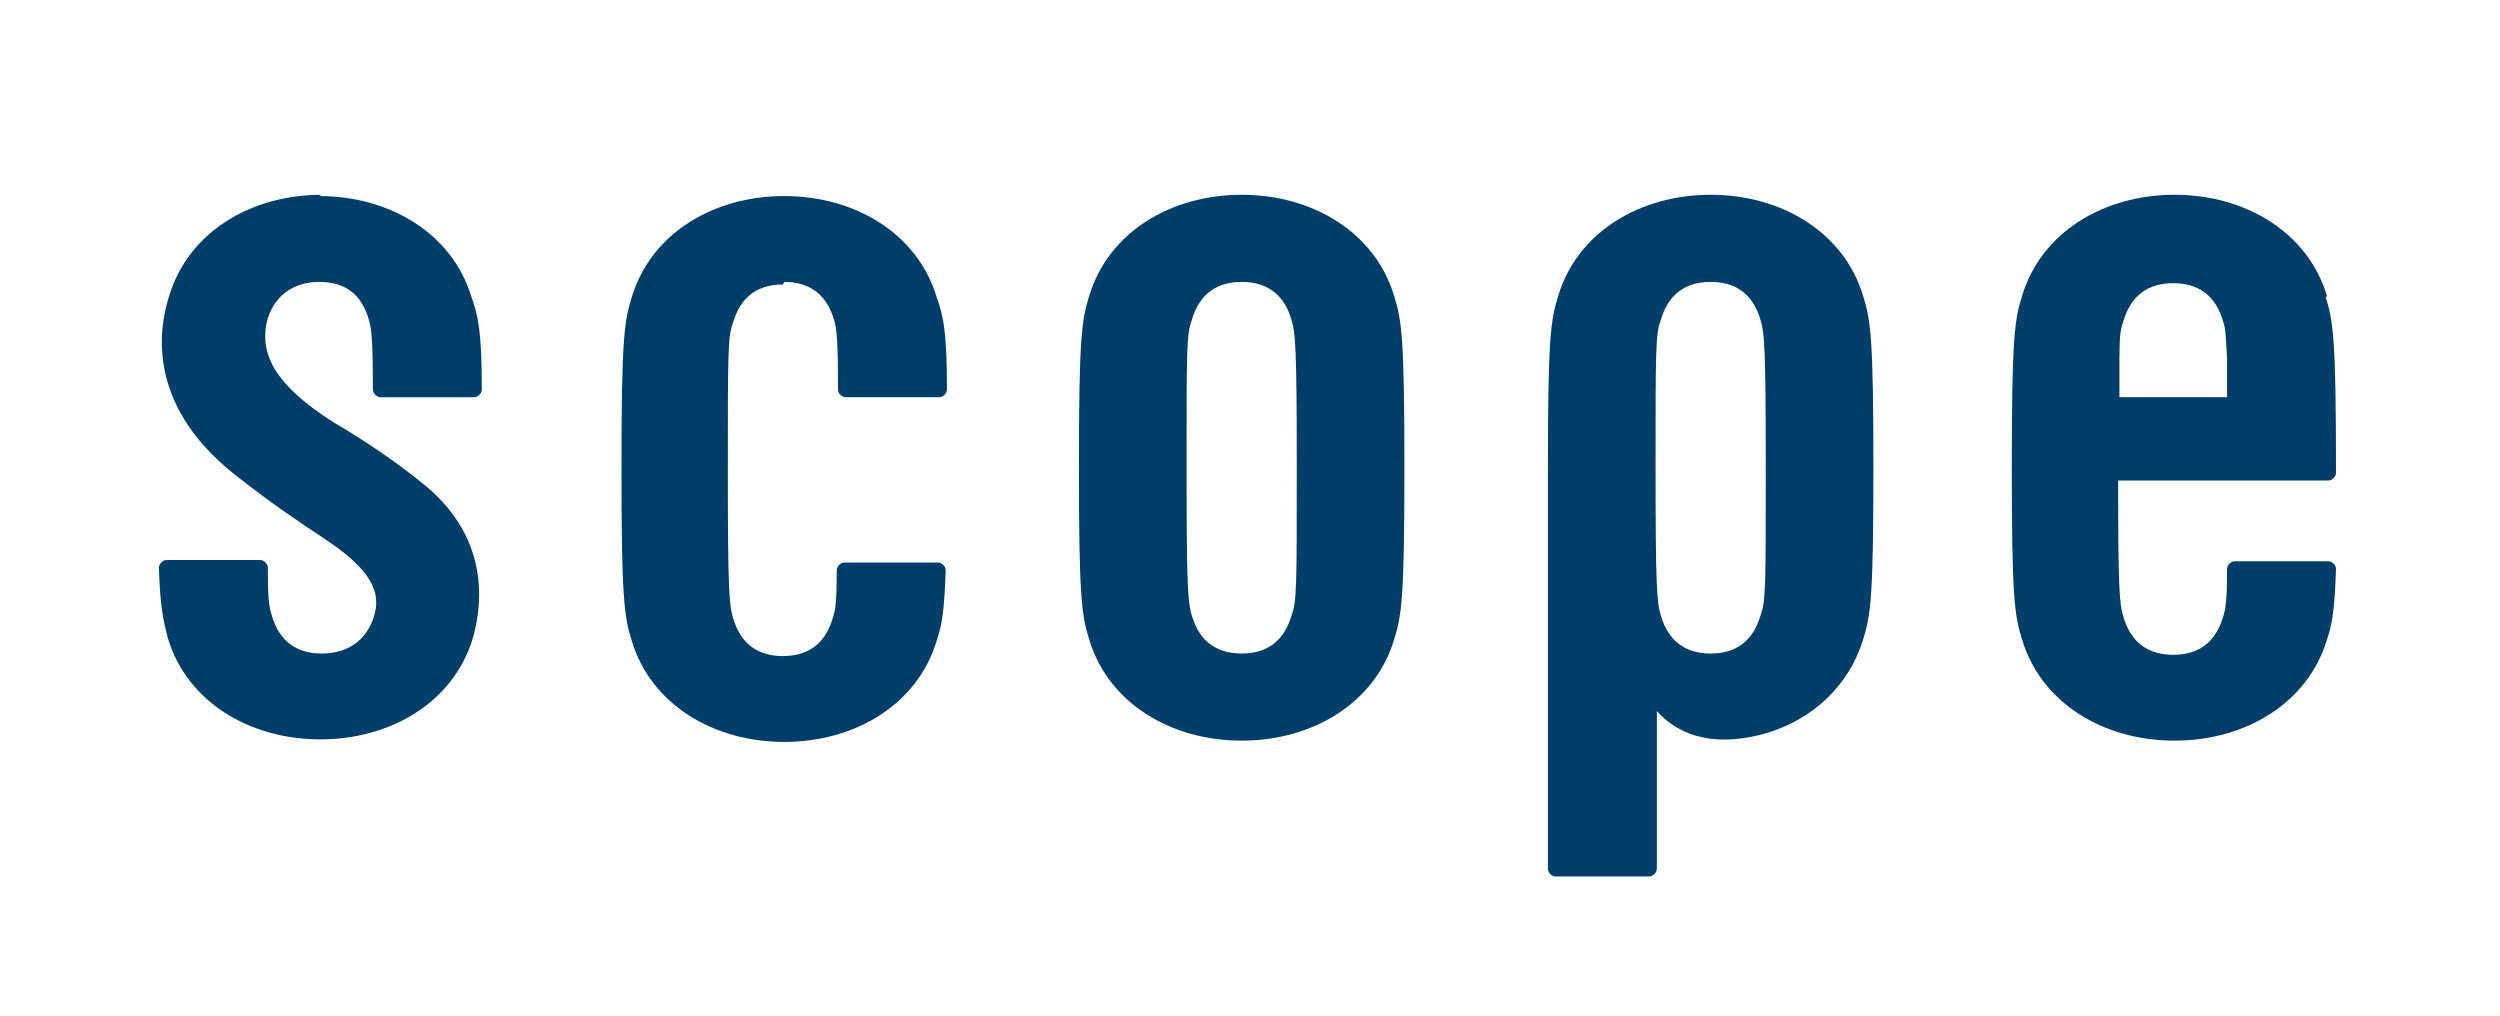
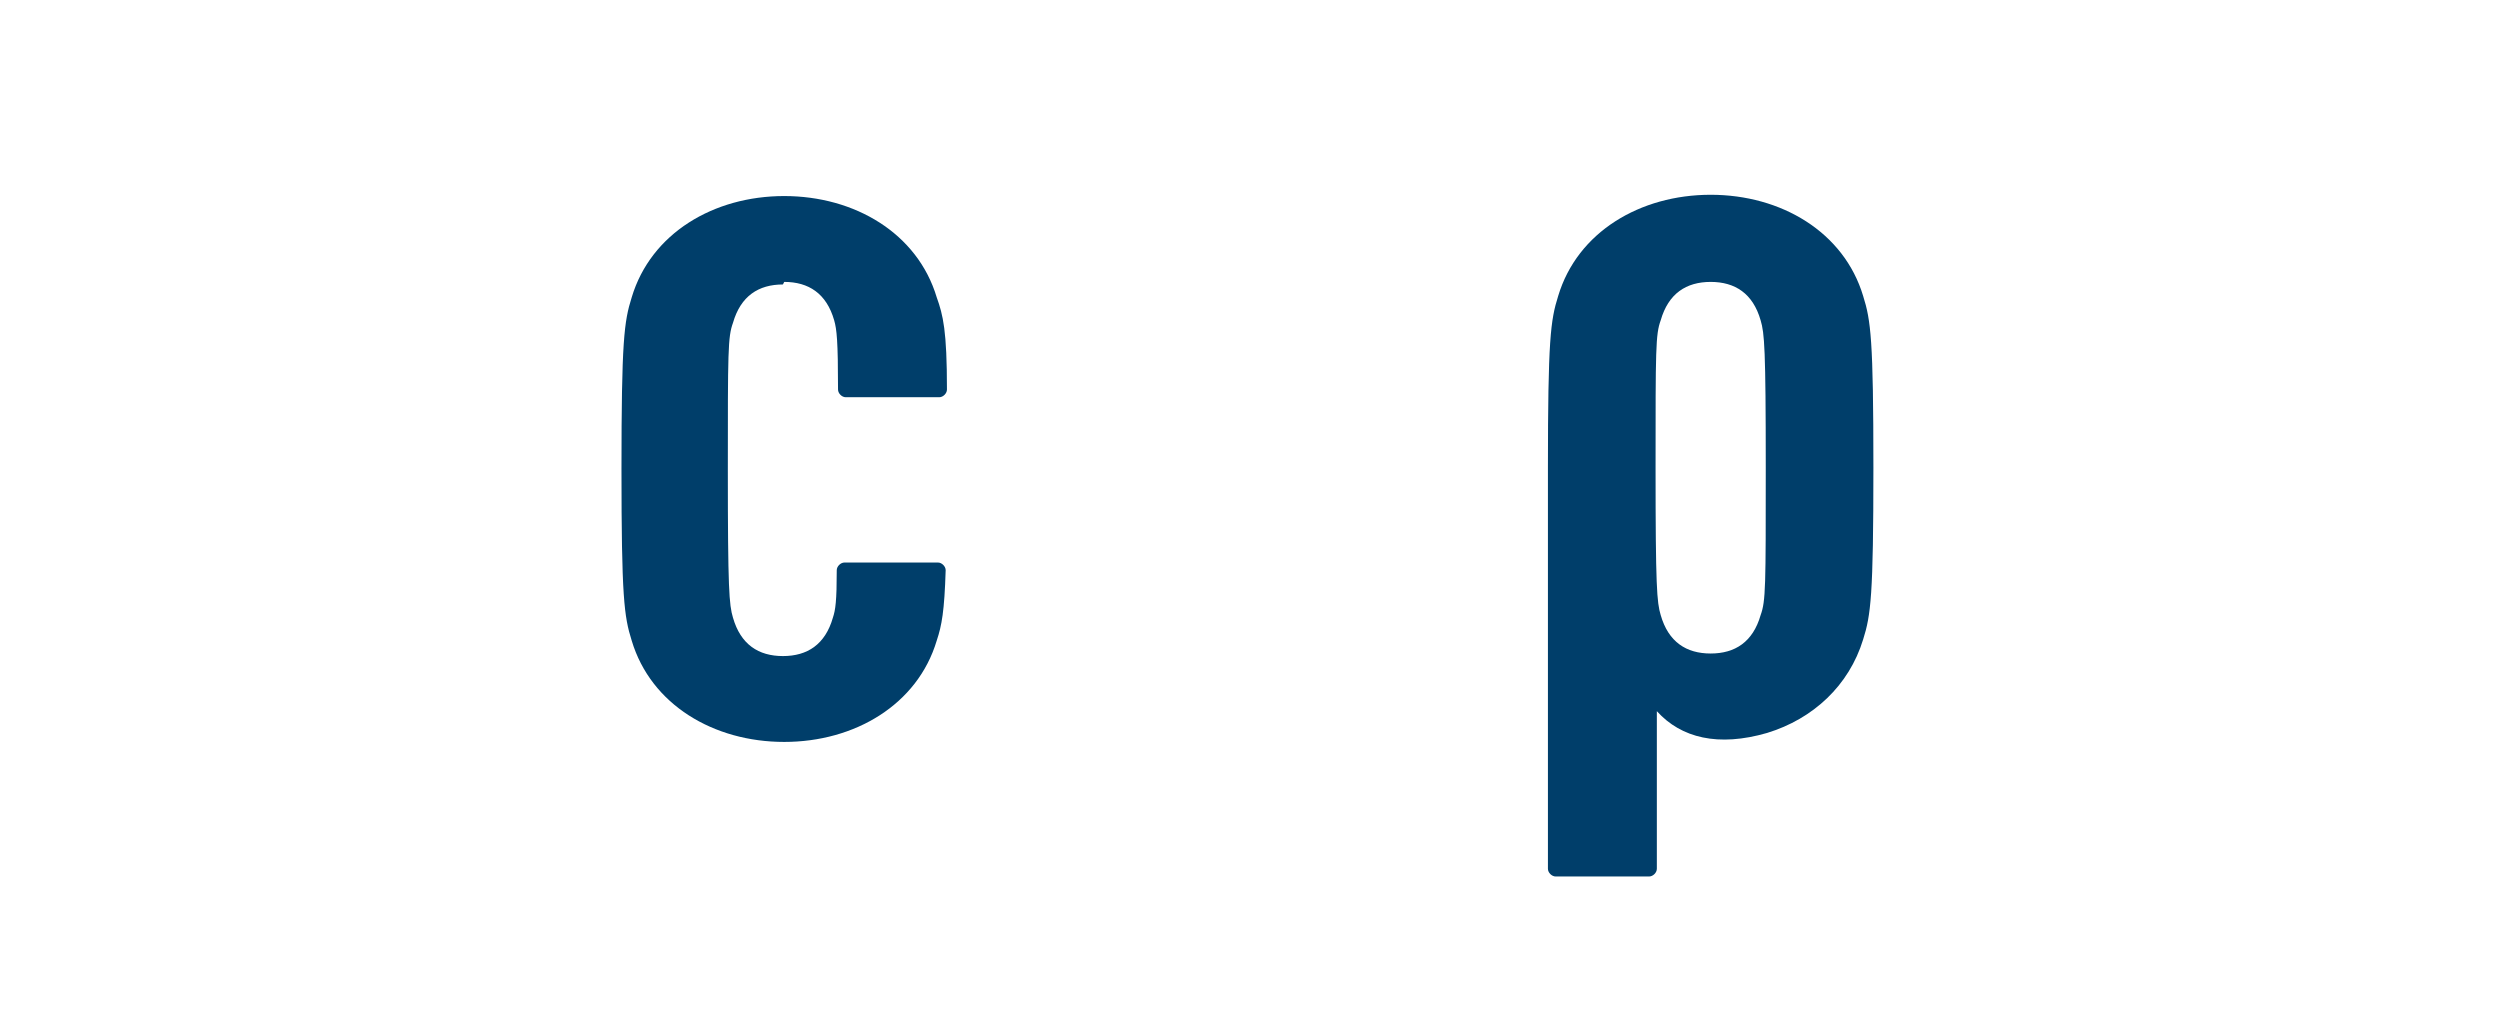
<svg xmlns="http://www.w3.org/2000/svg" id="_レイヤー_1" data-name="レイヤー_1" version="1.1" viewBox="0 0 195.1 79.3">
  <defs>
    <style>
      .st0 {
        fill: #003e6a;
      }
    </style>
  </defs>
-   <path class="st0" d="M96.9,15.2c-5.5,0-10.4,2.9-11.9,7.9-.6,1.9-.8,3.4-.8,13.4h0c0,10,.2,11.5.8,13.4,1.5,5,6.4,7.9,11.9,7.9s10.4-2.9,11.9-7.9c.6-1.9.8-3.4.8-13.4h0c0-10-.2-11.5-.8-13.4-1.5-5-6.4-7.9-11.9-7.9ZM100.8,48c-.6,2.1-2,3-3.9,3h0c-1.9,0-3.3-.9-3.9-3-.3-1-.4-2.2-.4-11.5s0-10.4.4-11.5c.6-2.1,2-3,3.9-3h0c1.9,0,3.3.9,3.9,3,.3,1,.4,2.2.4,11.5s0,10.4-.4,11.5Z" />
  <path class="st0" d="M133.5,15.2c-5.5,0-10.4,2.9-11.9,7.9-.6,1.9-.8,3.4-.8,13.4h0s0,0,0,0v31.3c0,.3.3.6.6.6h7.3c.3,0,.6-.3.6-.6v-12.3c1.9,2.1,4.8,2.8,8.6,1.7,3.6-1.1,6.4-3.7,7.5-7.3.6-1.9.8-3.4.8-13.4h0c0-10-.2-11.5-.8-13.4-1.5-5-6.4-7.9-11.9-7.9ZM137.4,48c-.6,2.1-2,3-3.9,3h0c-1.9,0-3.3-.9-3.9-3-.3-1-.4-2.2-.4-11.5s0-10.4.4-11.5c.6-2.1,2-3,3.9-3h0c1.9,0,3.3.9,3.9,3,.3,1,.4,2.2.4,11.5s0,10.4-.4,11.5Z" />
-   <path class="st0" d="M181.6,23.1h0c-1.5-5-6.4-7.9-11.9-7.9s-10.4,2.9-11.9,7.9c-.6,1.9-.8,3.4-.8,13.4h0c0,10,.2,11.5.8,13.4,1.5,5,6.4,7.9,11.9,7.9s10.4-2.9,11.9-7.9c.4-1.2.6-2.3.7-5.5,0-.3-.3-.6-.6-.6h-7.3c-.3,0-.6.3-.6.6,0,2.4-.1,3.1-.3,3.7-.6,2.1-2,3-3.9,3h0c-1.9,0-3.3-.9-3.9-3-.3-1-.4-2.1-.4-10.6h16.4c.3,0,.6-.3.6-.6,0,0,0-.2,0-.3h0c0-10-.2-11.5-.8-13.4ZM173.8,31h-8.4c0-.9,0-2.3,0-3,0-1.8.1-2.4.3-2.9.6-2.1,2-3,3.9-3h0c1.9,0,3.3.9,3.9,3,.2.6.2,1.1.3,2.9,0,.8,0,2.2,0,3Z" />
  <path class="st0" d="M61.2,22h0c1.9,0,3.3.9,3.9,3,.2.7.3,1.6.3,5.4,0,.3.3.6.6.6h7.3c.3,0,.6-.3.6-.6,0-4.6-.3-5.8-.8-7.2-1.5-5-6.4-7.9-11.9-7.9s-10.4,2.9-11.9,7.9c-.6,1.9-.8,3.4-.8,13.4h0c0,10,.2,11.5.8,13.4,1.5,5,6.4,7.9,11.9,7.9s10.4-2.9,11.9-7.9c.4-1.2.6-2.3.7-5.5,0-.3-.3-.6-.6-.6h-7.3c-.3,0-.6.3-.6.6,0,2.4-.1,3.1-.3,3.7-.6,2.1-2,3-3.9,3h0c-1.9,0-3.3-.9-3.9-3-.3-1-.4-2.2-.4-11.5s0-10.4.4-11.5c.6-2.1,2-3,3.9-3Z" />
-   <path class="st0" d="M25.1,15.2h0c-5.5,0-10.4,2.9-11.9,7.9-.6,1.9-2.2,8.2,5.2,14,2.8,2.2,4.6,3.4,7.3,5.2,3.8,2.6,4.1,4.4,3.3,6.3-.7,1.6-2.1,2.4-3.9,2.4h0c-1.9,0-3.3-.9-3.9-3-.2-.6-.3-1.3-.3-3.7,0-.3-.3-.6-.6-.6h-7.3c-.3,0-.6.3-.6.6.1,3.3.4,4.3.7,5.5,1.5,5,6.4,7.9,11.9,7.9s10.4-2.9,11.9-7.9c.6-2.1,1.6-7.5-3.7-11.9-2.2-1.8-4.7-3.5-7.1-4.9-4.6-2.9-5.8-5.3-5.3-7.8.5-2.1,2.1-3.2,4.1-3.2h0c2,0,3.3.9,3.9,3,.2.7.3,1.6.3,5.4,0,.3.3.6.6.6h7.3c.3,0,.6-.3.6-.6,0-4.6-.3-5.8-.8-7.2-1.5-5-6.4-7.9-11.9-7.9Z" />
</svg>